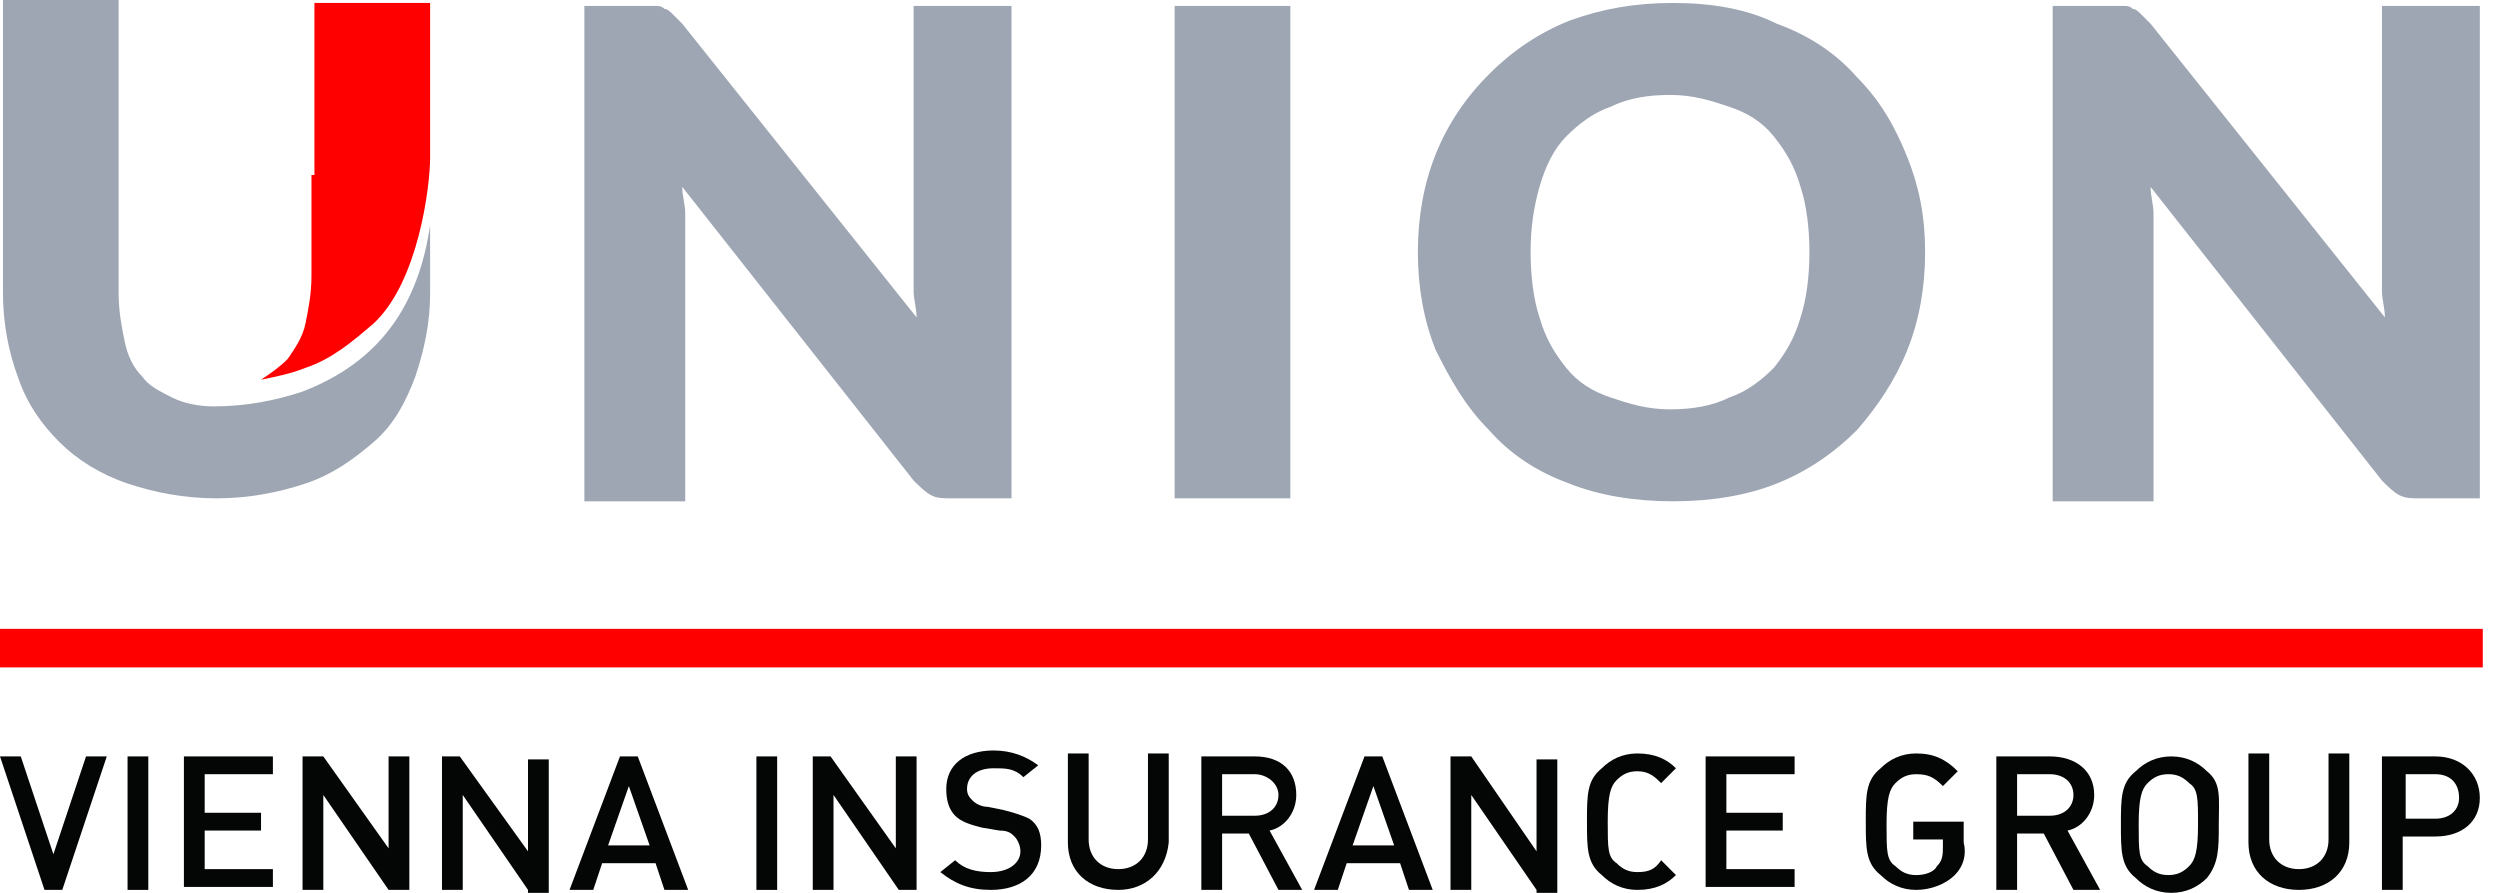
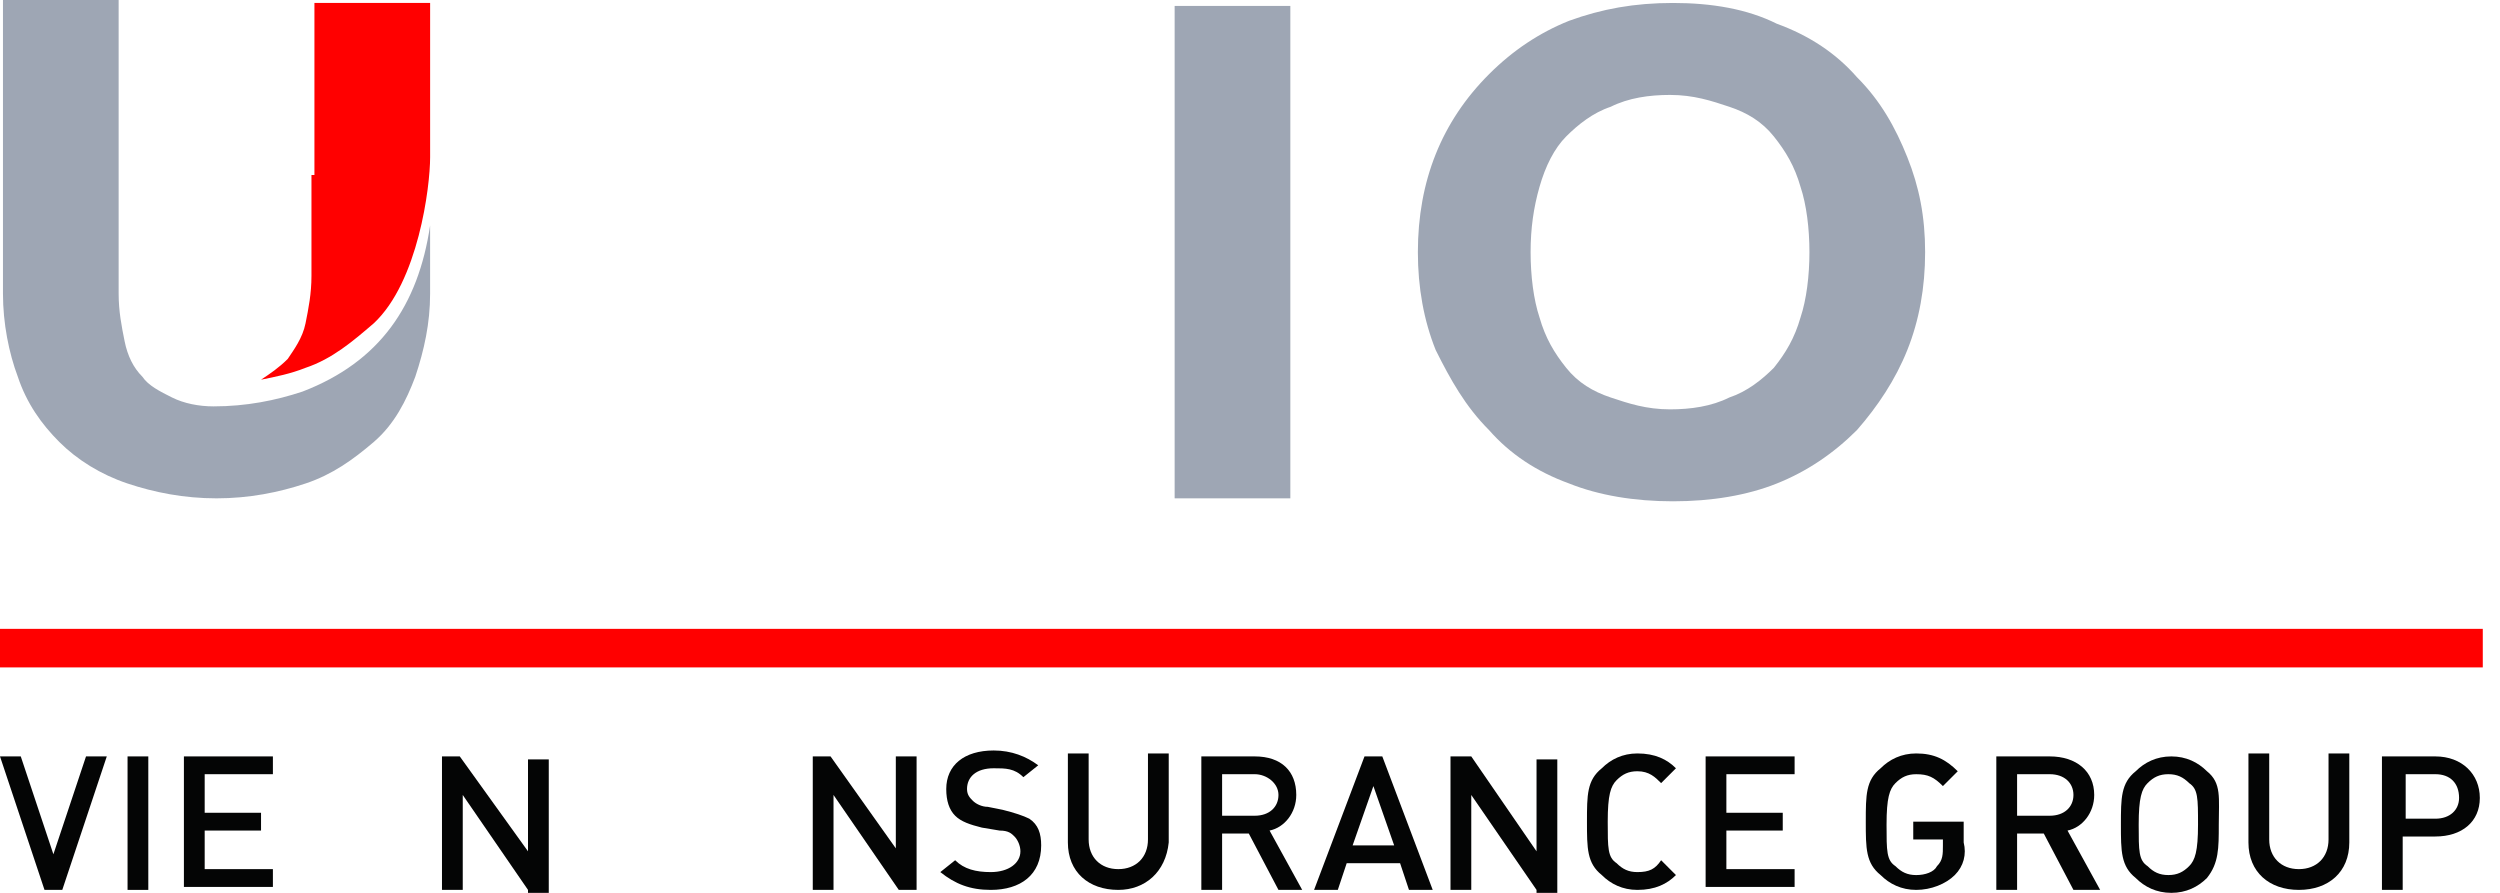
<svg xmlns="http://www.w3.org/2000/svg" width="140" height="50" viewBox="0 0 140 50" fill="none">
  <path d="M139.036 35.216H0V37.375H139.036V35.216Z" fill="#FF0000" />
  <path d="M3.488 49.834H2.492L0 42.359H1.163L2.99 47.84L4.817 42.359H5.98L3.488 49.834Z" fill="#040505" />
  <path d="M7.143 49.834V42.359H8.305V49.834H7.143Z" fill="#040505" />
  <path d="M10.299 49.834V42.359H15.282V43.355H11.462V45.515H14.618V46.511H11.462V48.671H15.282V49.668H10.299V49.834Z" fill="#040505" />
-   <path d="M21.761 49.834L18.106 44.518V49.834H16.943V42.359H18.106L21.761 47.508V42.359H22.923V49.834H21.761Z" fill="#040505" />
  <path d="M29.568 49.834L25.914 44.518V49.834H24.751V42.359H25.748L29.568 47.674V42.525H30.731V50H29.568V49.834Z" fill="#040505" />
-   <path d="M37.209 49.834L36.711 48.339H33.721L33.222 49.834H31.894L34.718 42.359H35.714L38.538 49.834H37.209ZM35.216 44.02L34.053 47.342H36.379L35.216 44.02Z" fill="#040505" />
-   <path d="M42.358 49.834V42.359H43.521V49.834H42.358Z" fill="#040505" />
  <path d="M50.332 49.834L46.677 44.518V49.834H45.515V42.359H46.511L50.166 47.508V42.359H51.329V49.834H50.332Z" fill="#040505" />
  <path d="M55.482 49.834C54.319 49.834 53.489 49.502 52.658 48.837L53.489 48.173C53.987 48.671 54.652 48.837 55.482 48.837C56.479 48.837 57.143 48.339 57.143 47.674C57.143 47.342 56.977 47.01 56.811 46.844C56.645 46.678 56.479 46.512 55.98 46.512L54.984 46.346C54.319 46.179 53.821 46.013 53.489 45.681C53.157 45.349 52.99 44.85 52.99 44.186C52.99 42.857 53.987 42.027 55.648 42.027C56.645 42.027 57.475 42.359 58.14 42.857L57.309 43.522C56.811 43.023 56.313 43.023 55.648 43.023C54.652 43.023 54.153 43.522 54.153 44.186C54.153 44.518 54.319 44.684 54.486 44.85C54.652 45.017 54.984 45.183 55.316 45.183L56.147 45.349C56.811 45.515 57.309 45.681 57.642 45.847C58.14 46.179 58.306 46.678 58.306 47.342C58.306 49.003 57.143 49.834 55.482 49.834Z" fill="#040505" />
  <path d="M62.625 49.834C60.964 49.834 59.801 48.837 59.801 47.176V42.193H60.964V47.01C60.964 48.007 61.628 48.671 62.625 48.671C63.621 48.671 64.286 48.007 64.286 47.01V42.193H65.449V47.176C65.282 48.837 64.12 49.834 62.625 49.834Z" fill="#040505" />
  <path d="M71.594 49.834L69.933 46.678H68.438V49.834H67.275V42.359H70.265C71.76 42.359 72.591 43.189 72.591 44.518C72.591 45.515 71.927 46.345 71.096 46.511L72.923 49.834H71.594ZM70.265 43.355H68.438V45.681H70.265C71.096 45.681 71.594 45.183 71.594 44.518C71.594 43.854 70.93 43.355 70.265 43.355Z" fill="#040505" />
  <path d="M78.903 49.834L78.405 48.339H75.415L74.917 49.834H73.588L76.412 42.359H77.409L80.232 49.834H78.903ZM76.91 44.02L75.747 47.342H78.073L76.91 44.02Z" fill="#040505" />
  <path d="M86.046 49.834L82.391 44.518V49.834H81.228V42.359H82.391L86.046 47.674V42.525H87.209V50H86.046V49.834Z" fill="#040505" />
  <path d="M91.694 49.834C90.864 49.834 90.199 49.502 89.701 49.004C88.87 48.339 88.87 47.508 88.87 46.014C88.87 44.519 88.87 43.688 89.701 43.023C90.199 42.525 90.864 42.193 91.694 42.193C92.691 42.193 93.355 42.525 93.853 43.023L93.023 43.854C92.691 43.522 92.359 43.19 91.694 43.19C91.196 43.19 90.864 43.356 90.531 43.688C90.199 44.02 90.033 44.519 90.033 46.014C90.033 47.508 90.033 48.007 90.531 48.339C90.864 48.671 91.196 48.837 91.694 48.837C92.359 48.837 92.691 48.671 93.023 48.173L93.853 49.004C93.355 49.502 92.691 49.834 91.694 49.834Z" fill="#040505" />
  <path d="M95.515 49.834V42.359H100.498V43.355H96.677V45.515H99.834V46.511H96.677V48.671H100.498V49.668H95.515V49.834Z" fill="#040505" />
  <path d="M109.468 49.004C108.969 49.502 108.139 49.834 107.308 49.834C106.478 49.834 105.813 49.502 105.315 49.004C104.484 48.339 104.484 47.508 104.484 46.014C104.484 44.519 104.484 43.688 105.315 43.023C105.813 42.525 106.478 42.193 107.308 42.193C108.305 42.193 108.969 42.525 109.634 43.19L108.803 44.02C108.305 43.522 107.973 43.356 107.308 43.356C106.81 43.356 106.478 43.522 106.146 43.854C105.813 44.186 105.647 44.685 105.647 46.18C105.647 47.675 105.647 48.173 106.146 48.505C106.478 48.837 106.81 49.004 107.308 49.004C107.807 49.004 108.305 48.837 108.471 48.505C108.803 48.173 108.803 47.841 108.803 47.342V47.01H107.142V46.014H109.966V47.176C110.132 47.841 109.966 48.505 109.468 49.004Z" fill="#040505" />
  <path d="M116.113 49.834L114.452 46.678H112.957V49.834H111.794V42.359H114.784C116.279 42.359 117.276 43.189 117.276 44.518C117.276 45.515 116.611 46.345 115.781 46.511L117.608 49.834H116.113ZM114.784 43.355H112.957V45.681H114.784C115.615 45.681 116.113 45.183 116.113 44.518C116.113 43.854 115.615 43.355 114.784 43.355Z" fill="#040505" />
  <path d="M123.588 49.169C123.089 49.668 122.425 50 121.594 50C120.764 50 120.099 49.668 119.601 49.169C118.771 48.505 118.771 47.674 118.771 46.179C118.771 44.684 118.771 43.854 119.601 43.189C120.099 42.691 120.764 42.359 121.594 42.359C122.425 42.359 123.089 42.691 123.588 43.189C124.418 43.854 124.252 44.684 124.252 46.179C124.252 47.508 124.252 48.339 123.588 49.169ZM122.591 43.854C122.259 43.522 121.927 43.355 121.428 43.355C120.93 43.355 120.598 43.522 120.266 43.854C119.933 44.186 119.767 44.684 119.767 46.179C119.767 47.674 119.767 48.173 120.266 48.505C120.598 48.837 120.93 49.003 121.428 49.003C121.927 49.003 122.259 48.837 122.591 48.505C122.923 48.173 123.089 47.674 123.089 46.179C123.089 44.684 123.089 44.186 122.591 43.854Z" fill="#040505" />
  <path d="M128.737 49.834C127.076 49.834 125.913 48.837 125.913 47.176V42.193H127.076V47.01C127.076 48.007 127.74 48.671 128.737 48.671C129.734 48.671 130.398 48.007 130.398 47.01V42.193H131.561V47.176C131.561 48.837 130.398 49.834 128.737 49.834Z" fill="#040505" />
  <path d="M136.379 46.844H134.551V49.834H133.389V42.359H136.379C137.874 42.359 138.87 43.355 138.87 44.684C138.87 46.013 137.874 46.844 136.379 46.844ZM136.379 43.355H134.718V45.847H136.379C137.209 45.847 137.708 45.349 137.708 44.684C137.708 43.854 137.209 43.355 136.379 43.355Z" fill="#040505" />
-   <path d="M56.645 0.332V27.907H53.323C52.824 27.907 52.492 27.907 52.16 27.741C51.828 27.575 51.495 27.242 51.163 26.91L38.206 10.465C38.206 10.963 38.373 11.462 38.373 11.96C38.373 12.458 38.373 12.791 38.373 13.289V28.073H32.725V0.332H36.047C36.379 0.332 36.545 0.332 36.711 0.332C36.877 0.332 37.044 0.332 37.21 0.498C37.376 0.498 37.542 0.664 37.708 0.831C37.874 0.997 38.04 1.163 38.206 1.329L51.329 17.774C51.329 17.276 51.163 16.777 51.163 16.279C51.163 15.781 51.163 15.282 51.163 14.95V0.332H56.645Z" fill="#9EA6B4" />
  <path d="M72.259 27.907H65.78V0.332H72.259V27.907Z" fill="#9EA6B4" />
  <path d="M107.807 14.12C107.807 16.113 107.474 17.94 106.81 19.601C106.146 21.263 105.149 22.758 103.986 24.087C102.657 25.415 101.162 26.412 99.501 27.076C97.84 27.741 95.847 28.073 93.687 28.073C91.528 28.073 89.534 27.741 87.873 27.076C86.046 26.412 84.551 25.415 83.388 24.087C82.059 22.758 81.229 21.263 80.398 19.601C79.734 17.94 79.401 16.113 79.401 14.12C79.401 12.126 79.734 10.299 80.398 8.638C81.062 6.977 82.059 5.482 83.388 4.153C84.717 2.824 86.212 1.827 87.873 1.163C89.7 0.498 91.528 0.166 93.687 0.166C95.847 0.166 97.84 0.498 99.501 1.329C101.328 1.993 102.823 2.99 103.986 4.319C105.315 5.648 106.146 7.143 106.81 8.804C107.474 10.465 107.807 12.126 107.807 14.12ZM101.328 14.12C101.328 12.791 101.162 11.462 100.83 10.465C100.498 9.302 99.999 8.472 99.335 7.641C98.67 6.811 97.84 6.312 96.843 5.98C95.847 5.648 94.85 5.316 93.521 5.316C92.358 5.316 91.195 5.482 90.199 5.98C89.202 6.312 88.371 6.977 87.707 7.641C87.043 8.306 86.544 9.302 86.212 10.465C85.88 11.628 85.714 12.791 85.714 14.12C85.714 15.449 85.88 16.777 86.212 17.774C86.544 18.937 87.043 19.767 87.707 20.598C88.371 21.429 89.202 21.927 90.199 22.259C91.195 22.591 92.192 22.924 93.521 22.924C94.684 22.924 95.847 22.758 96.843 22.259C97.84 21.927 98.67 21.263 99.335 20.598C99.999 19.767 100.498 18.937 100.83 17.774C101.162 16.777 101.328 15.449 101.328 14.12Z" fill="#9EA6B4" />
-   <path d="M138.87 0.332V27.907H135.548C135.05 27.907 134.718 27.907 134.385 27.741C134.053 27.575 133.721 27.242 133.389 26.91L120.432 10.465C120.432 10.963 120.598 11.462 120.598 11.96C120.598 12.458 120.598 12.791 120.598 13.289V28.073H114.95V0.332H118.272C118.605 0.332 118.771 0.332 118.937 0.332C119.103 0.332 119.269 0.332 119.435 0.498C119.601 0.498 119.767 0.664 119.934 0.831C120.1 0.997 120.266 1.163 120.432 1.329L133.555 17.774C133.555 17.276 133.389 16.777 133.389 16.279C133.389 15.781 133.389 15.282 133.389 14.95V0.332H138.87Z" fill="#9EA6B4" />
  <path d="M17.442 9.801V10.133V15.116V15.449C17.442 16.445 17.276 17.276 17.11 18.106C16.944 18.937 16.445 19.601 16.113 20.1C15.615 20.598 15.117 20.93 14.618 21.263C15.449 21.096 16.279 20.93 17.11 20.598C18.605 20.1 19.768 19.103 20.93 18.106C23.422 15.781 24.087 10.465 24.087 8.804V0.166H17.608V9.801H17.442Z" fill="#FF0000" />
  <path d="M16.943 21.927C15.448 22.425 13.787 22.757 11.96 22.757C11.129 22.757 10.299 22.591 9.634 22.259C8.97 21.927 8.306 21.595 7.973 21.096C7.475 20.598 7.143 19.933 6.977 19.103C6.811 18.272 6.644 17.442 6.644 16.445V11.296V11.13V0.166V0H0.166V0.166V11.13V11.296V16.445C0.166 18.106 0.498 19.767 0.997 21.096C1.495 22.591 2.325 23.754 3.322 24.751C4.319 25.747 5.648 26.578 7.143 27.076C8.638 27.575 10.299 27.907 12.126 27.907C13.953 27.907 15.614 27.575 17.11 27.076C18.605 26.578 19.767 25.747 20.93 24.751C22.093 23.754 22.757 22.425 23.256 21.096C23.754 19.601 24.086 18.106 24.086 16.445V12.625C23.422 17.11 21.262 20.266 16.943 21.927Z" fill="#9EA6B4" />
</svg>